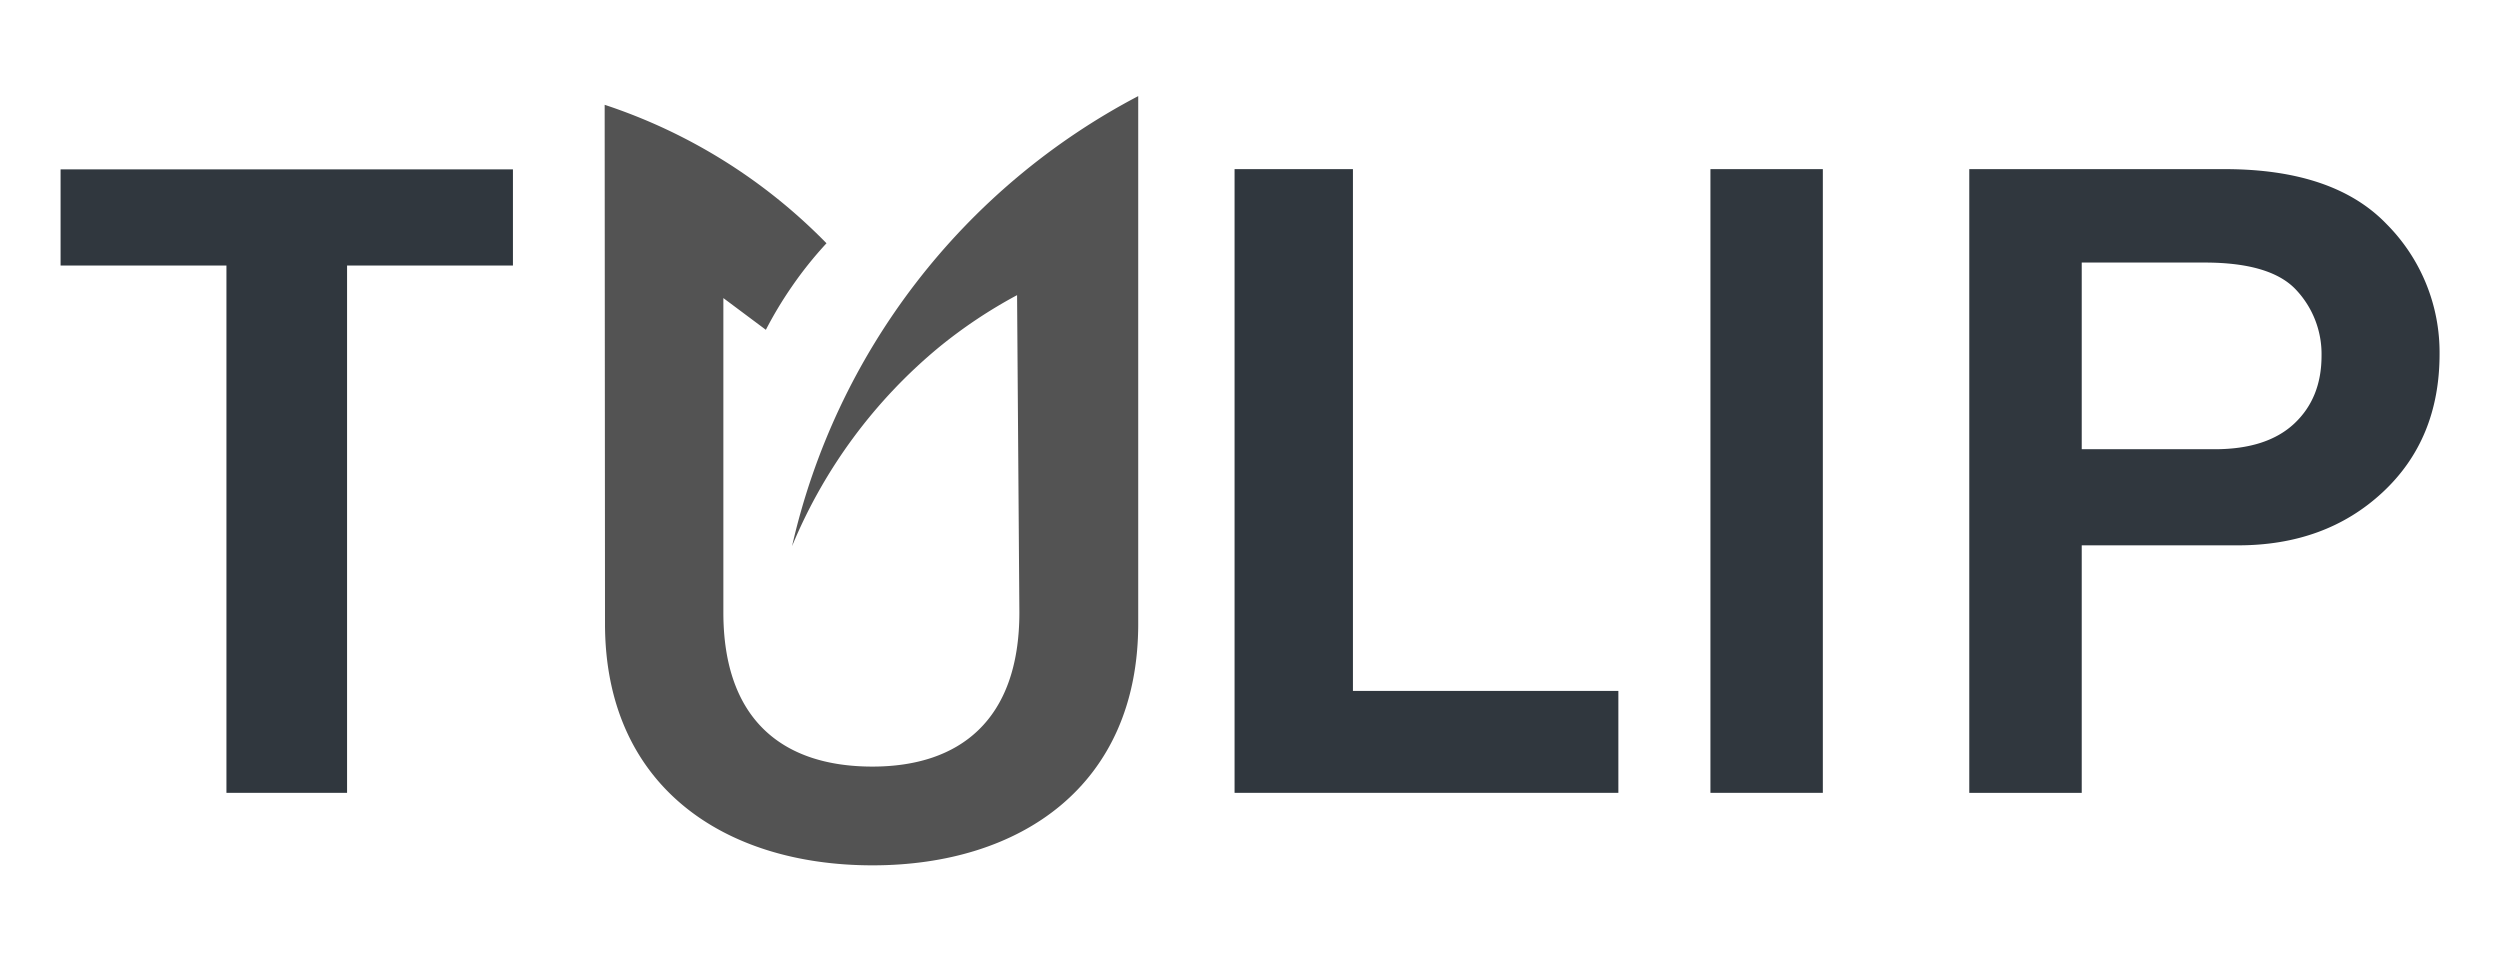
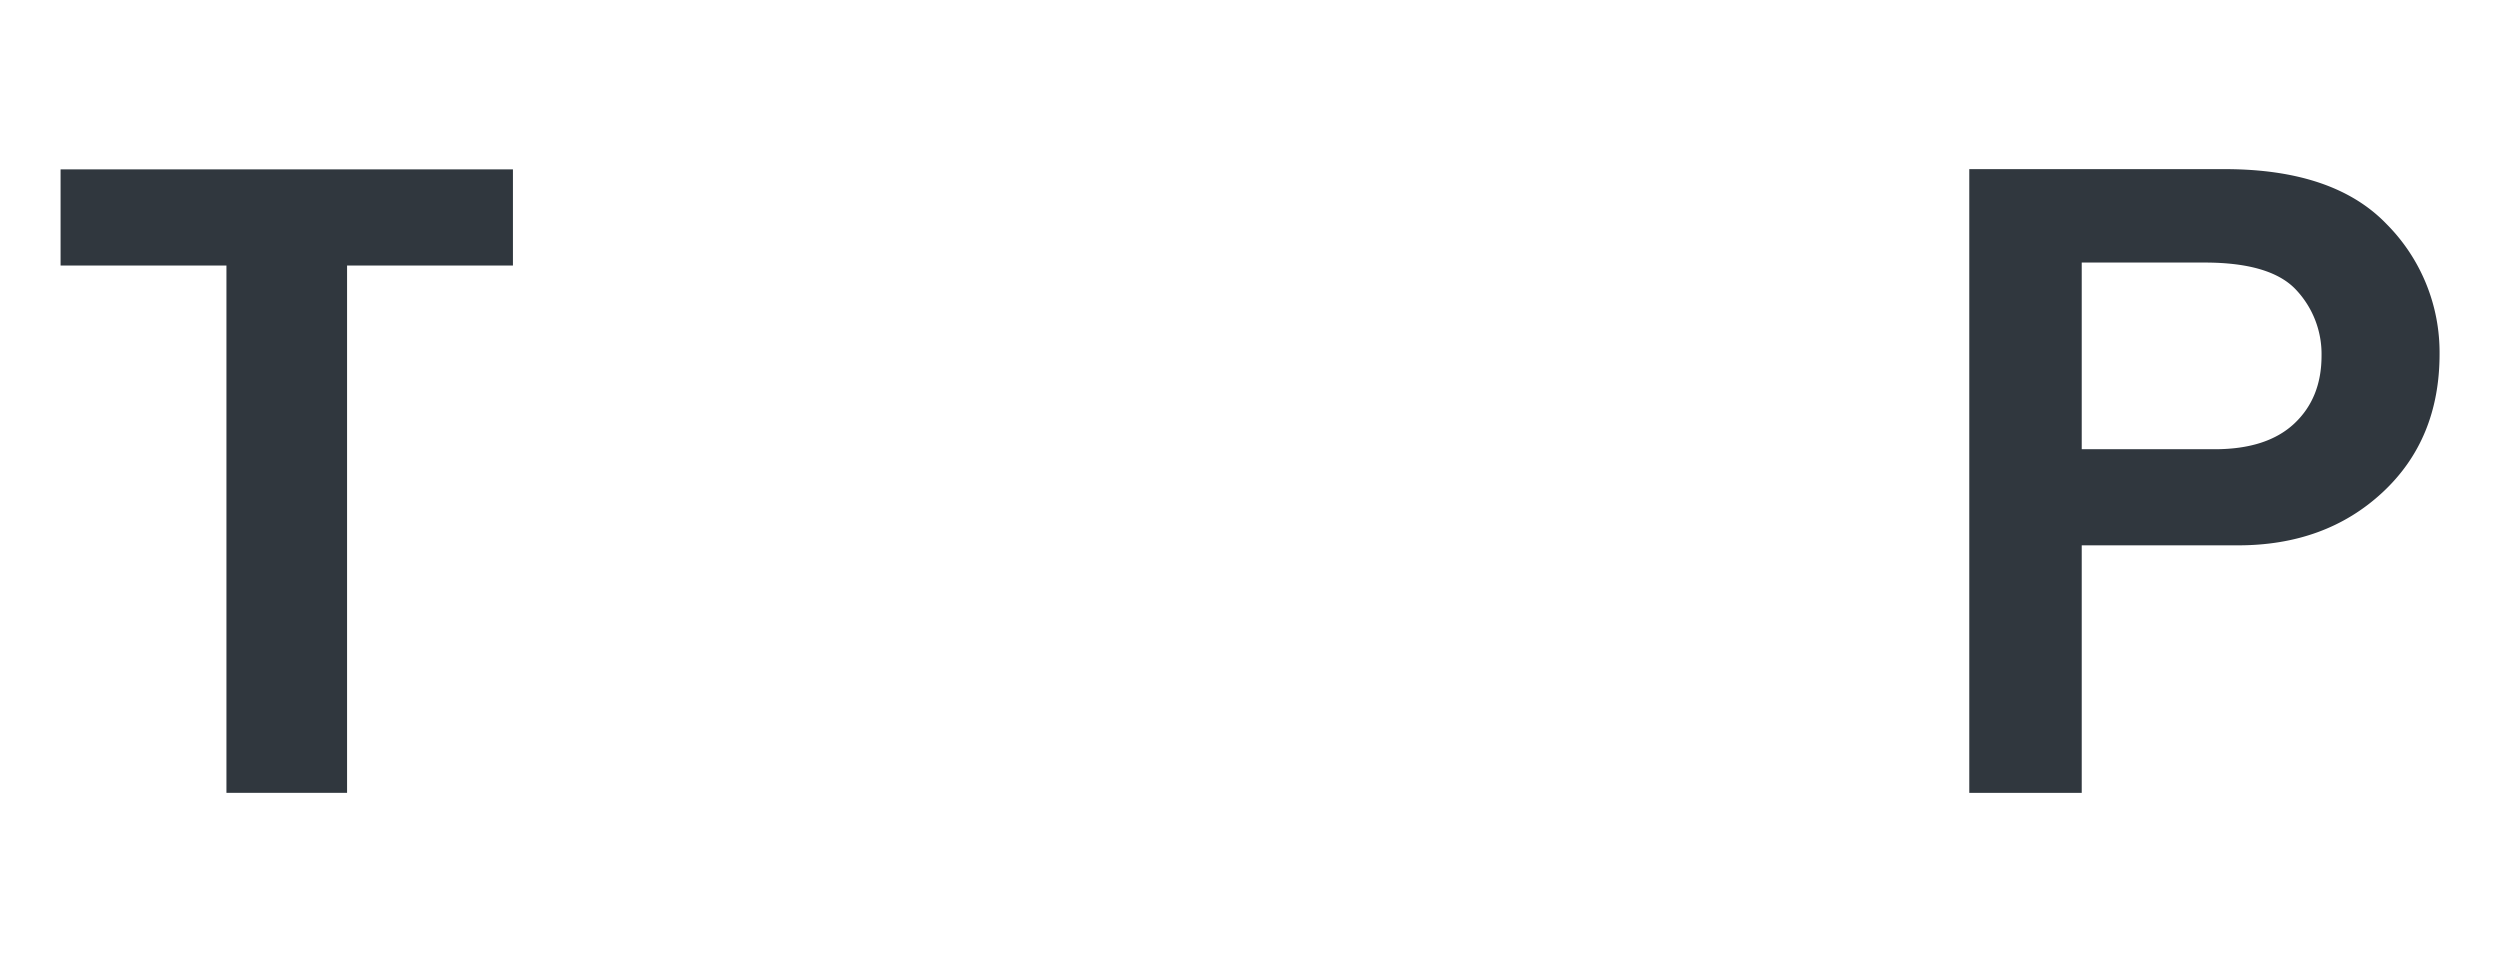
<svg xmlns="http://www.w3.org/2000/svg" id="Layer_1" data-name="Layer 1" viewBox="0 0 520 200">
  <defs>
    <style>.cls-1{fill:#30373e;}.cls-2{fill:#535353;}</style>
  </defs>
  <title>logo_tulip</title>
  <path class="cls-1" d="M72.19,164.91H47.1V55.23H12.6v-20h94.09v20H72.19Z" />
-   <path class="cls-1" d="M336.62,164.91H256.79V35.18h24.62V143.71h55.21Z" />
-   <path class="cls-1" d="M379.15,164.91H355.77V35.18h23.38Z" />
  <path class="cls-1" d="M433,164.91H409.61V35.18h53.12q22.72,0,33.7,11.45a37.82,37.82,0,0,1,11,27q0,17.77-11.88,28.8t-30.12,11H433Zm0-71.47h27.65q10.85,0,16.54-5.32T482.88,74a19.48,19.48,0,0,0-5.27-13.69q-5.28-5.7-19.06-5.7H433Z" />
-   <path class="cls-2" d="M125.77,21.8a114.81,114.81,0,0,1,46.14,28.8,79.7,79.7,0,0,0-7.2,9,81.76,81.76,0,0,0-5.41,9L150.46,62v65.39c0,22.33,12.35,32.06,31,32.06,18.22,0,30.57-9.73,30.57-32.06l-.48-66a101.4,101.4,0,0,0-16.2,10.8,106.63,106.63,0,0,0-30.6,41.4,141,141,0,0,1,72-93.6l0,109.75c0,33.68-24.5,50.25-55.26,50.25-31,0-55.65-16.57-55.65-50.25Z" />
</svg>